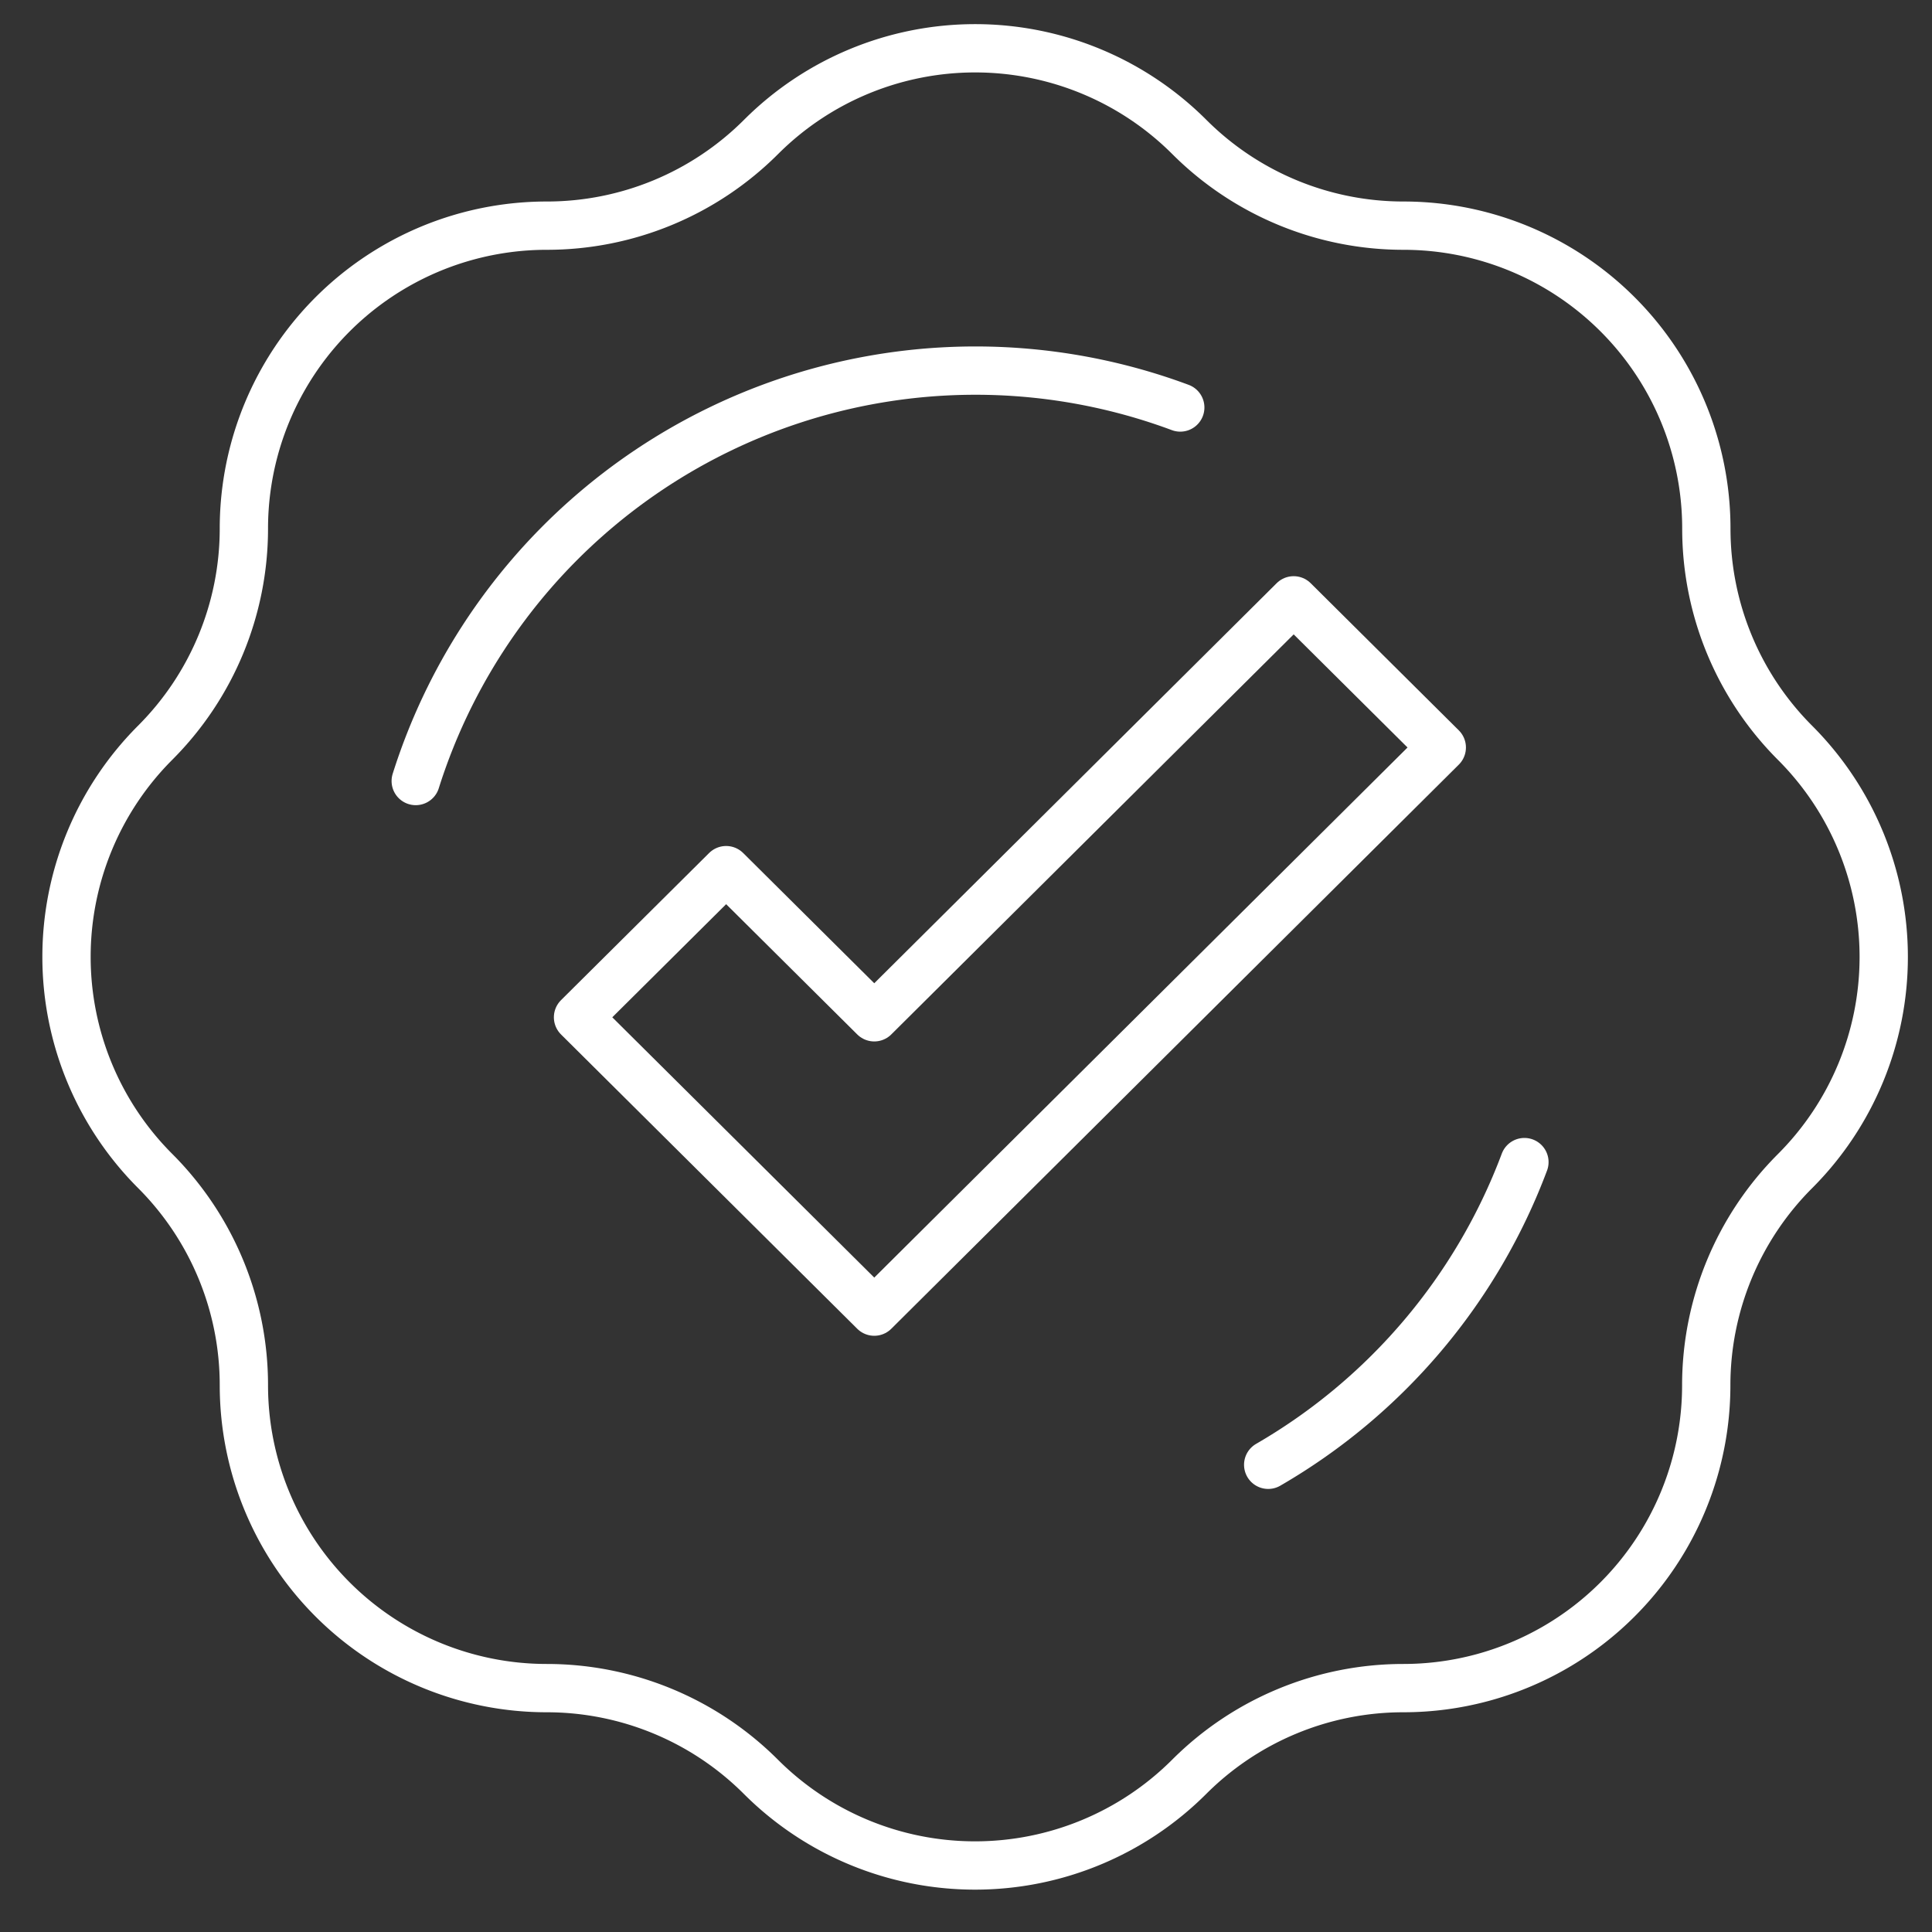
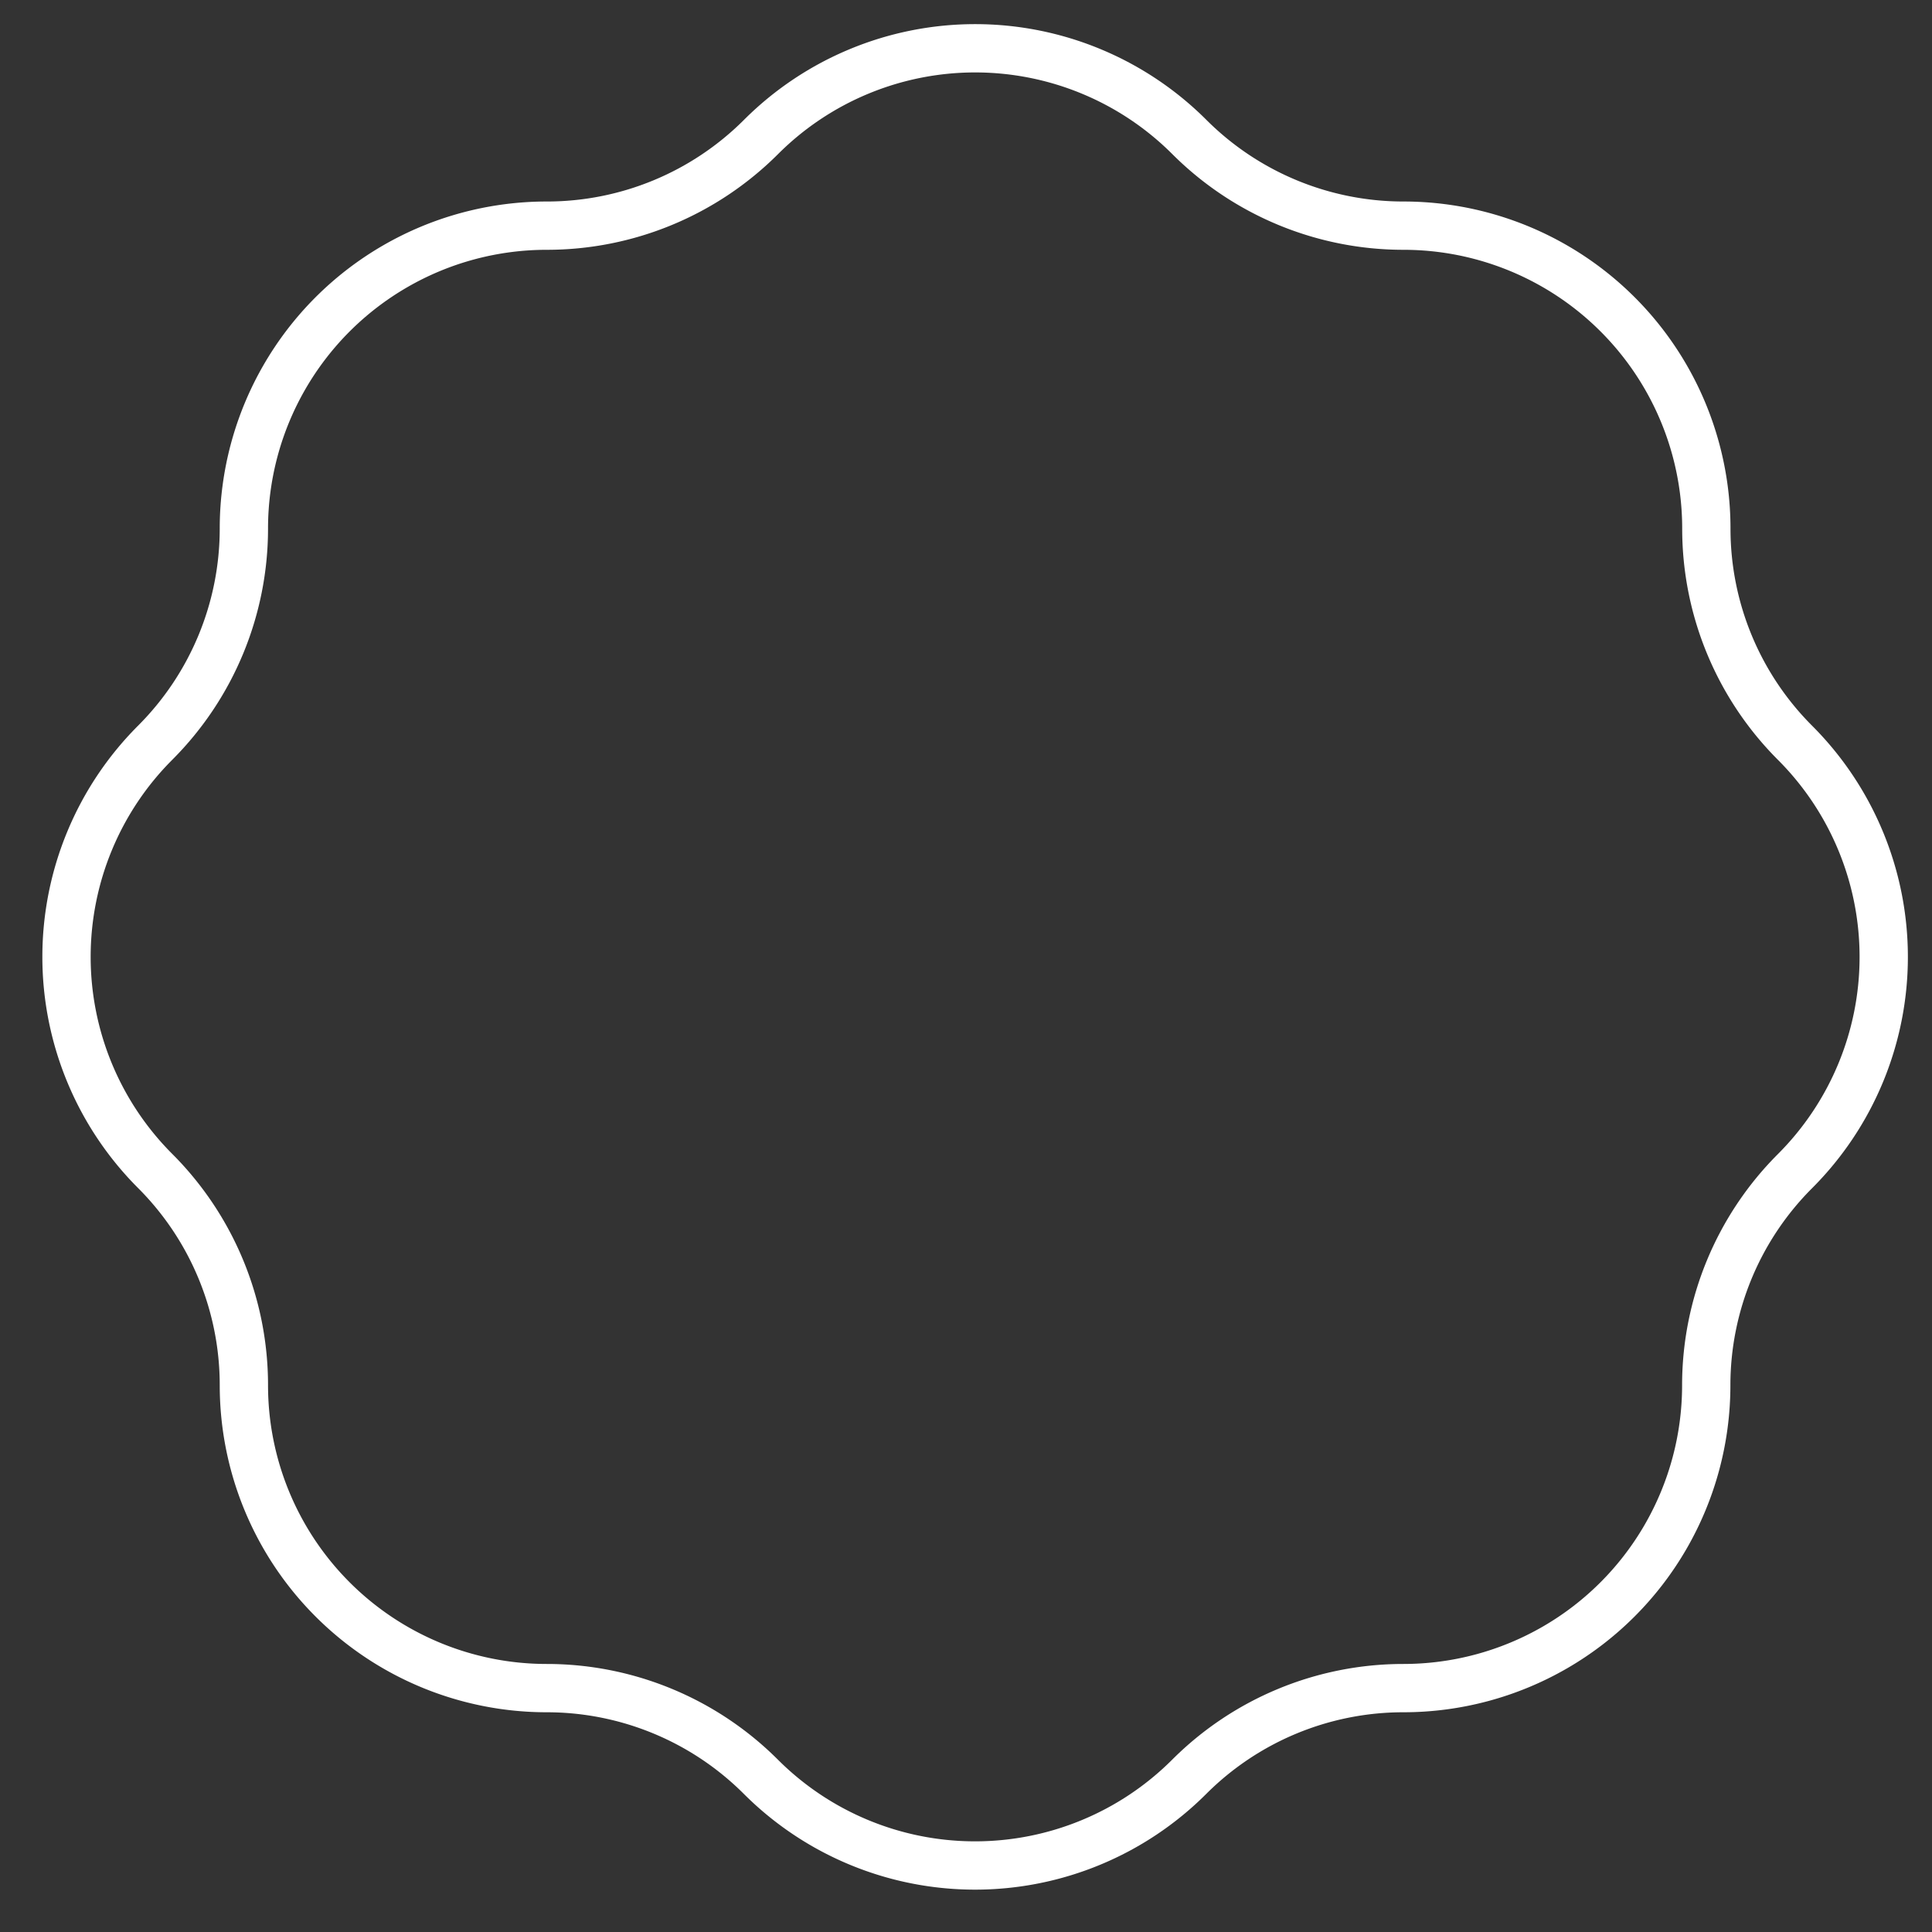
<svg xmlns="http://www.w3.org/2000/svg" width="60" height="60" viewBox="0 0 60 60">
  <rect x="0" y="0" width="60" height="60" fill="#333333" stroke="none" />
  <defs>
    <clipPath id="clip-path">
      <rect id="Rectangle_143" data-name="Rectangle 143" width="60" height="60" fill="none" stroke="#fff" stroke-width="1.5" />
    </clipPath>
  </defs>
  <g id="Groupe_387" data-name="Groupe 387" transform="translate(1 0.509)">
-     <path id="Tracé_232" data-name="Tracé 232" d="M64,84.949l4.6-4.57,4.6,4.57L86.225,72l4.6,4.57L73.2,94.09Z" transform="translate(-47.049 -53.865)" fill="none" stroke="#fff" stroke-linecap="round" stroke-linejoin="round" stroke-width="1.5" />
    <g id="Groupe_375" data-name="Groupe 375" transform="translate(-1 -0.509)">
      <g id="Groupe_374" data-name="Groupe 374" clip-path="url(#clip-path)">
        <path id="Tracé_233" data-name="Tracé 233" d="M57.683,38.871h0a9.406,9.406,0,0,0,0-13.3,9.406,9.406,0,0,1-2.755-6.651A9.406,9.406,0,0,0,45.522,9.51a9.406,9.406,0,0,1-6.651-2.755,9.407,9.407,0,0,0-13.3,0A9.406,9.406,0,0,1,18.917,9.51,9.406,9.406,0,0,0,9.51,18.917a9.407,9.407,0,0,1-2.755,6.651h0a9.407,9.407,0,0,0,0,13.3h0A9.407,9.407,0,0,1,9.51,45.522a9.406,9.406,0,0,0,9.406,9.406,9.406,9.406,0,0,1,6.651,2.755,9.407,9.407,0,0,0,13.3,0,9.406,9.406,0,0,1,6.651-2.755,9.406,9.406,0,0,0,9.407-9.406A9.406,9.406,0,0,1,57.683,38.871Z" transform="translate(-1.936 -2.502)" fill="none" stroke="#fff" stroke-linecap="round" stroke-linejoin="round" stroke-width="1.5" />
-         <path id="Tracé_234" data-name="Tracé 234" d="M51.663,60.744a18.227,18.227,0,0,1,23.743-11.6" transform="translate(-38.752 -36.489)" fill="none" stroke="#fff" stroke-linecap="round" stroke-linejoin="round" stroke-width="1.5" />
-         <path id="Tracé_235" data-name="Tracé 235" d="M175.957,156A18.268,18.268,0,0,1,168,165.4" transform="translate(-128.615 -119.91)" fill="none" stroke="#fff" stroke-linecap="round" stroke-linejoin="round" stroke-width="1.5" />
      </g>
    </g>
  </g>
</svg>